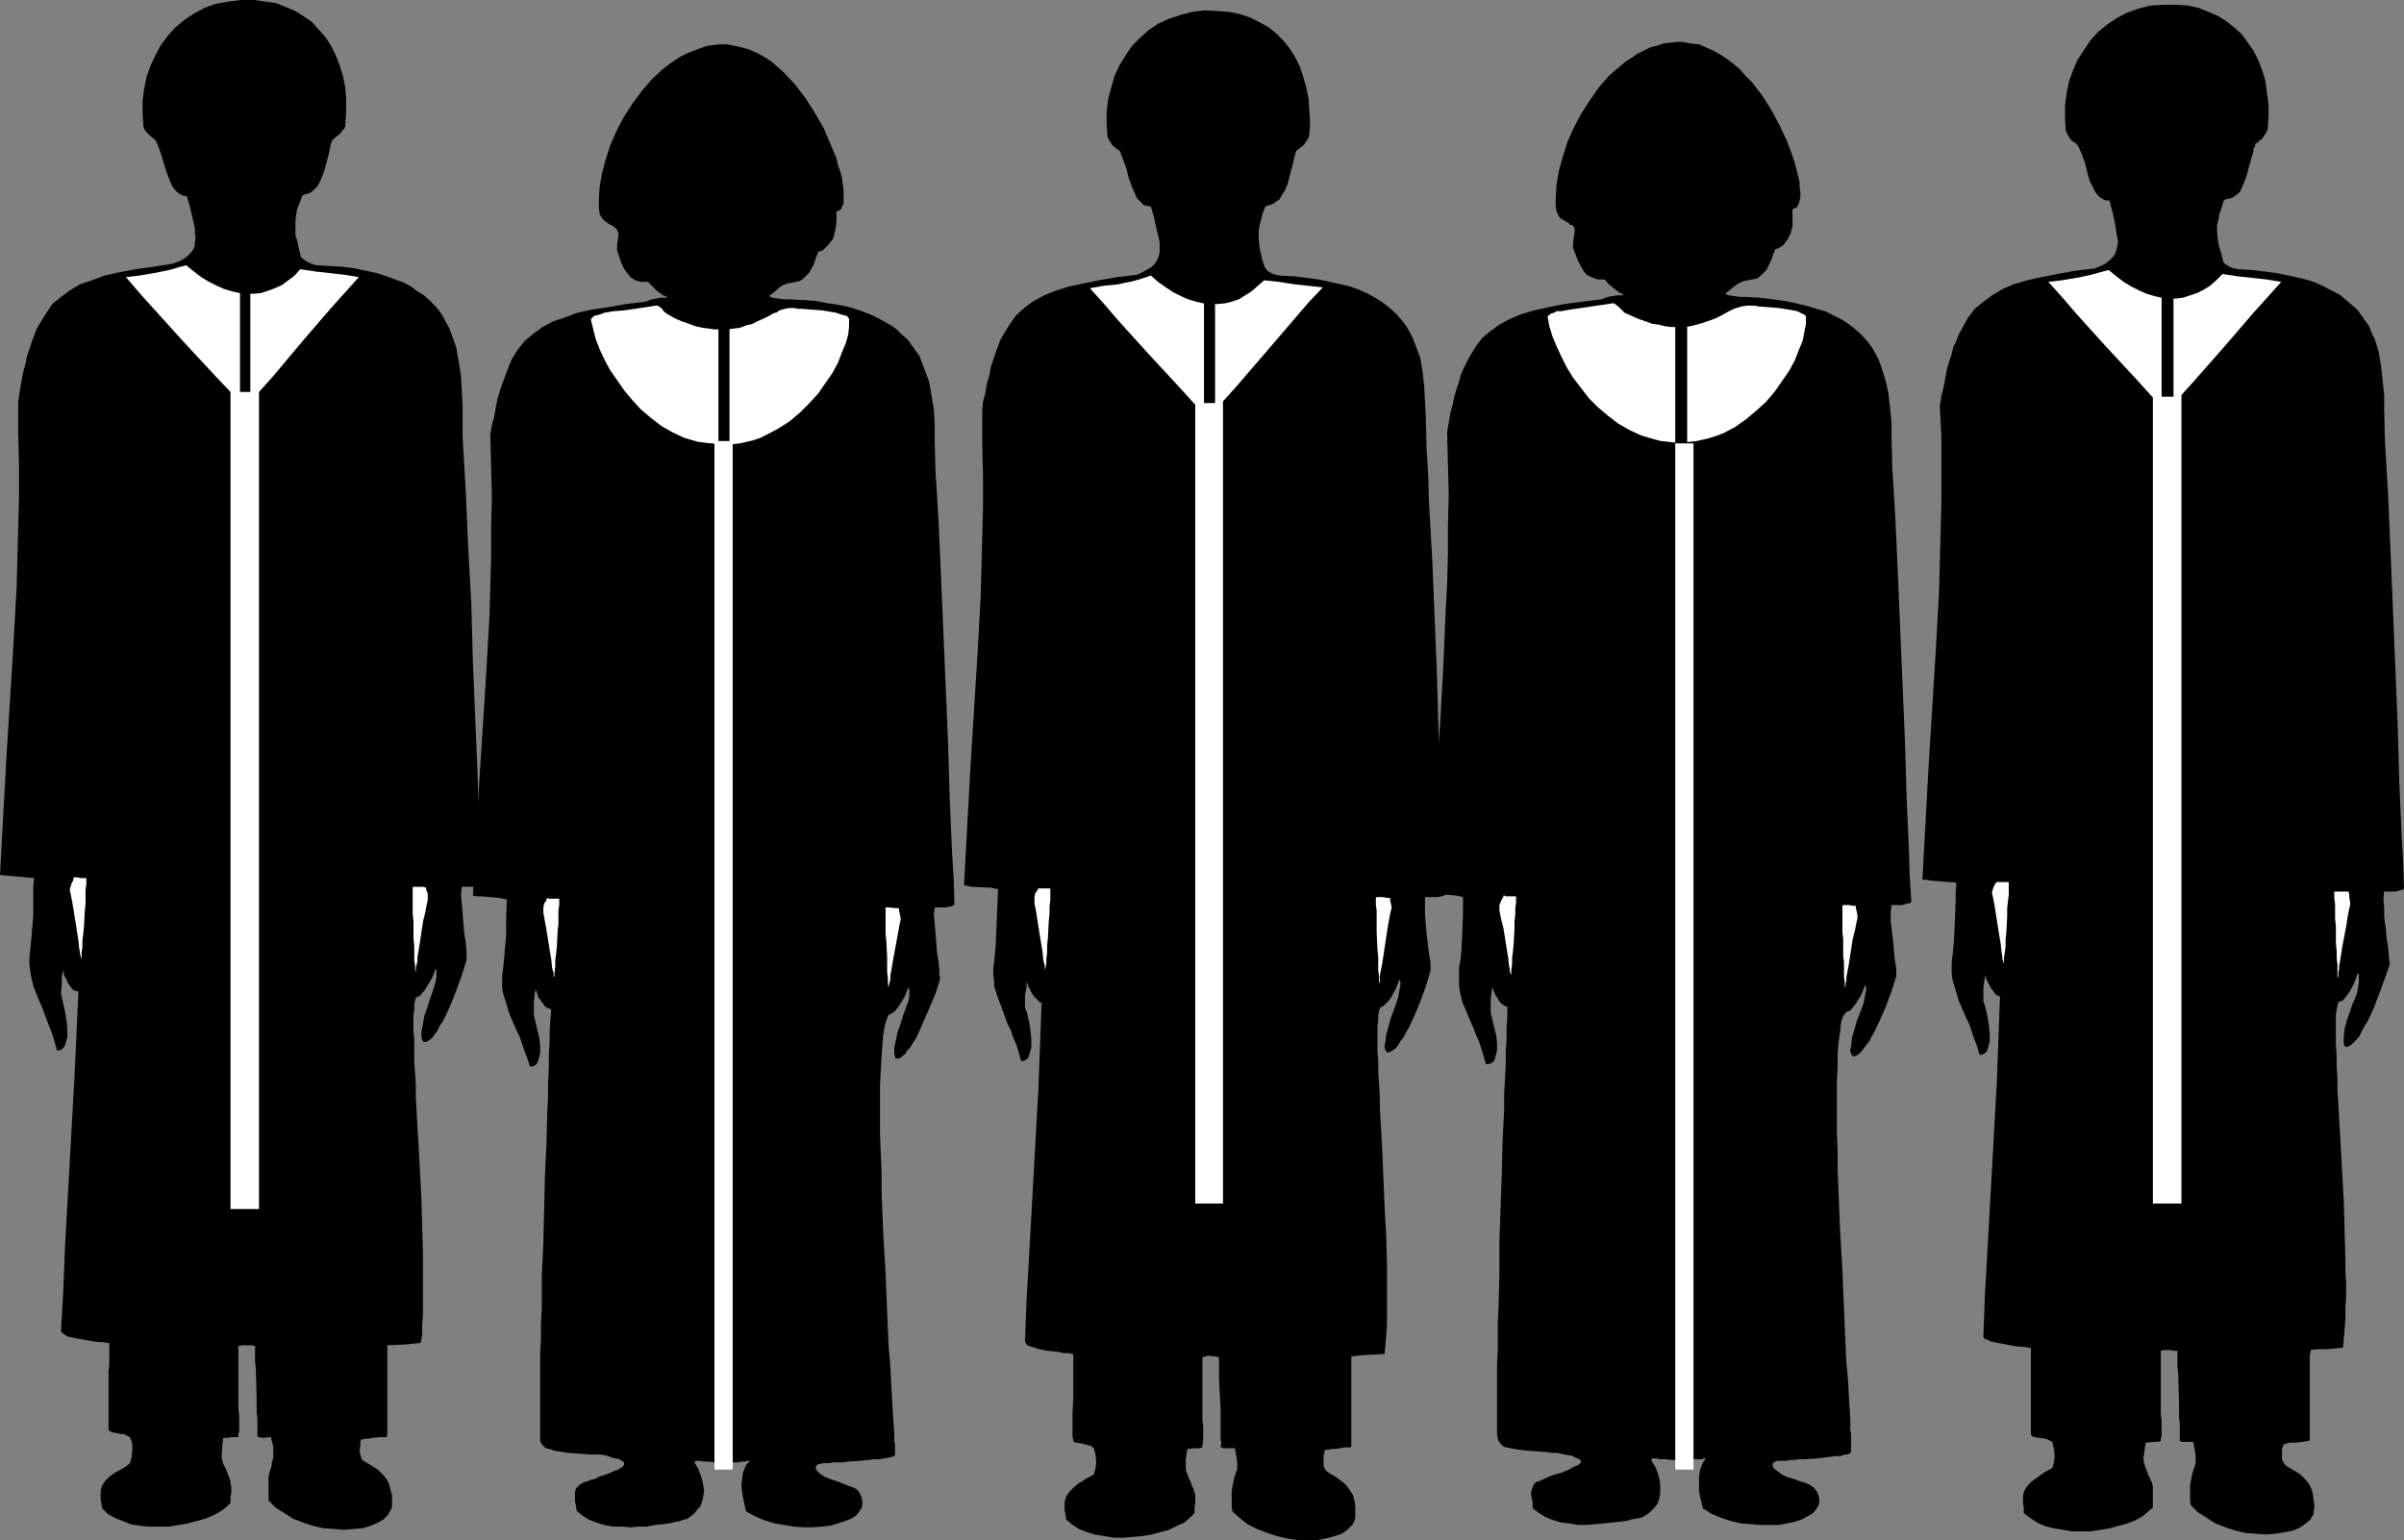
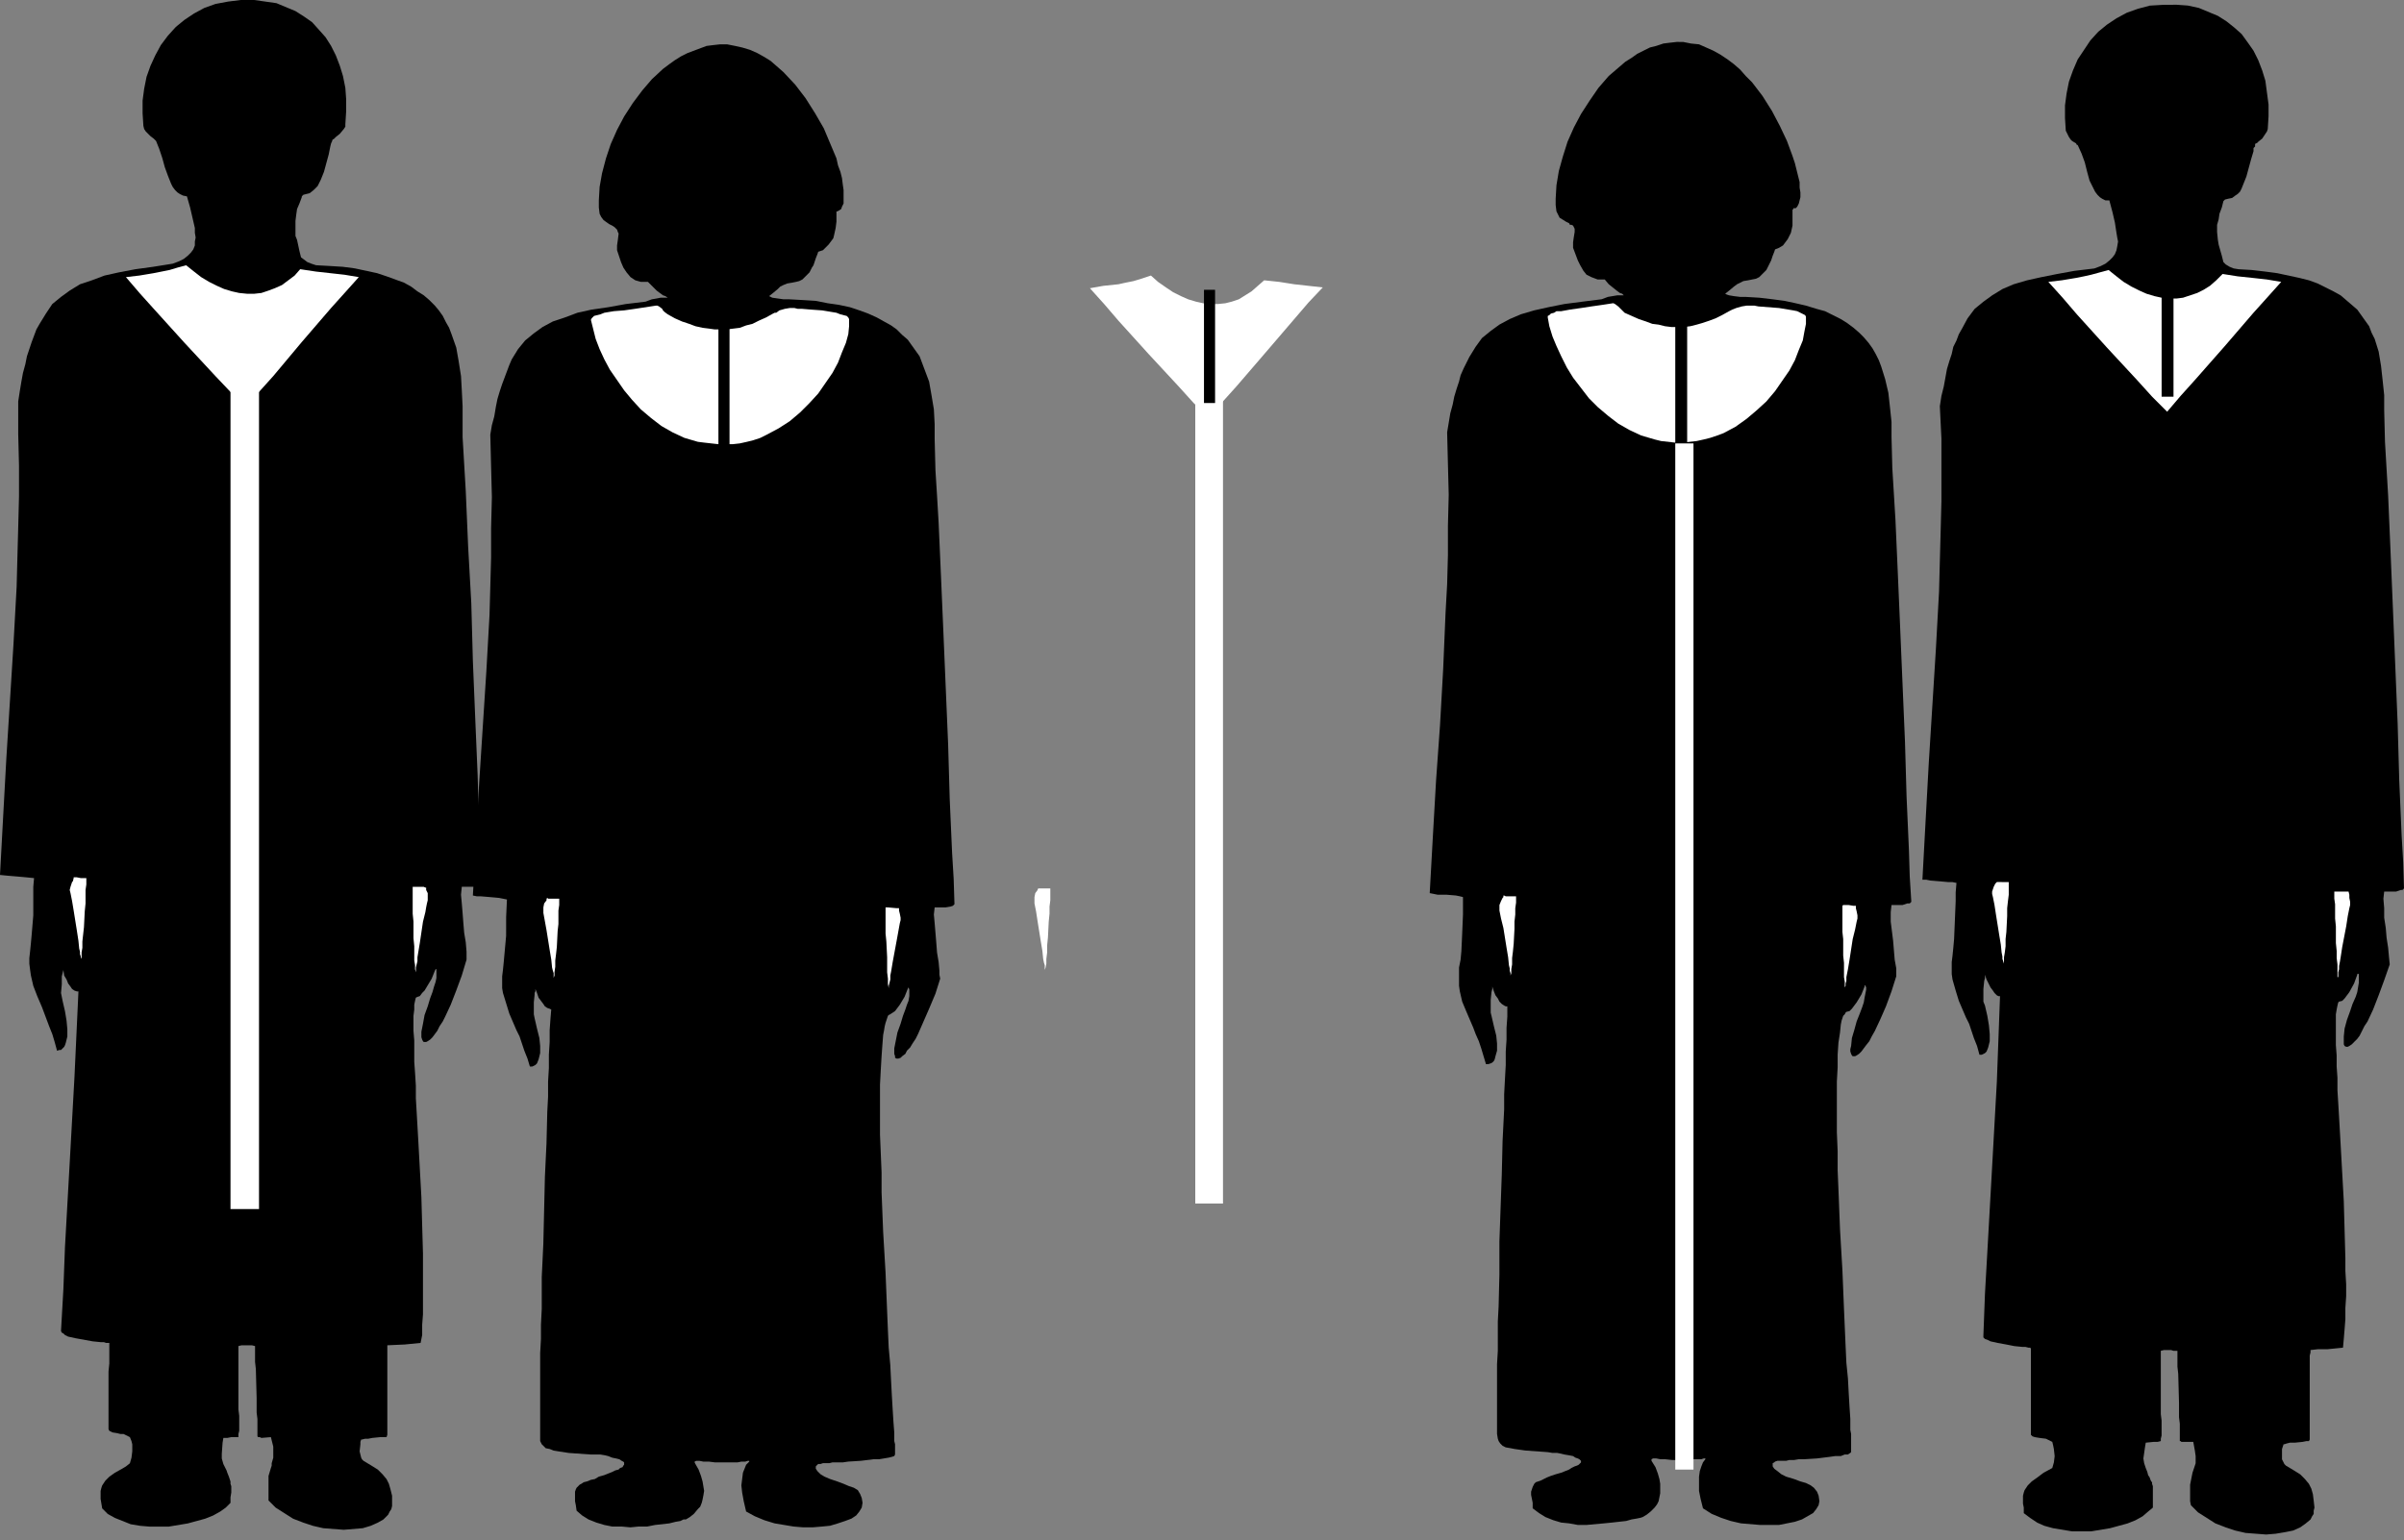
<svg xmlns="http://www.w3.org/2000/svg" xmlns:ns1="http://sodipodi.sourceforge.net/DTD/sodipodi-0.dtd" xmlns:ns2="http://www.inkscape.org/namespaces/inkscape" version="1.0" width="129.766mm" height="83.157mm" id="svg30" ns1:docname="Choir 14.wmf">
  <rect width="100%" height="100%" fill="#808080" stroke="none" />
  <ns1:namedview id="namedview30" pagecolor="#ffffff" bordercolor="#000000" borderopacity="0.25" ns2:showpageshadow="2" ns2:pageopacity="0.0" ns2:pagecheckerboard="0" ns2:deskcolor="#d1d1d1" ns2:document-units="mm" />
  <defs id="defs1">
    <pattern id="WMFhbasepattern" patternUnits="userSpaceOnUse" width="6" height="6" x="0" y="0" />
  </defs>
-   <path style="fill:#000000;fill-opacity:1;fill-rule:evenodd;stroke:none" d="m 248.541,2.262 2.262,0.162 2.262,0.485 1.939,0.646 1.939,0.97 1.778,0.97 1.616,1.293 1.454,1.454 1.293,1.616 1.131,1.777 0.97,1.939 0.646,1.939 0.646,2.262 0.485,2.262 0.162,2.424 0.162,2.585 -0.162,2.424 -0.162,0.646 -0.323,0.485 -0.646,0.97 -0.808,0.646 -0.323,0.323 h -0.162 l -0.162,0.162 -0.162,0.323 -0.162,0.485 -0.162,0.646 -0.323,1.454 -0.485,1.777 -0.485,1.939 -0.646,1.616 -0.485,0.646 -0.323,0.646 -0.323,0.485 -0.485,0.323 -0.646,0.485 -0.808,0.323 -0.646,0.162 -0.162,0.162 -0.162,0.162 -0.485,1.293 -0.323,1.293 -0.323,1.131 -0.162,1.131 v 1.454 l 0.162,1.616 0.162,0.97 0.485,2.101 0.485,1.293 0.485,0.646 0.808,0.485 0.808,0.323 0.97,0.162 2.909,0.162 2.586,0.323 2.424,0.323 2.262,0.485 2.101,0.485 2.101,0.485 1.778,0.646 1.778,0.808 1.454,0.808 1.293,0.808 1.293,0.97 1.131,0.97 0.97,0.97 0.97,1.131 0.808,1.131 0.646,1.131 0.646,1.293 0.485,1.293 0.97,2.585 0.485,2.909 0.323,2.909 0.162,3.07 0.162,3.07 0.162,6.464 0.323,5.332 0.162,5.656 0.646,11.311 0.485,11.635 0.485,11.796 0.323,11.635 0.485,11.635 0.485,11.311 0.162,5.332 0.323,5.494 -0.323,0.162 -0.485,0.162 -0.97,0.162 h -1.131 -1.293 v 1.616 1.777 l 0.162,2.101 0.162,1.939 0.485,4.04 0.323,1.939 v 1.616 l -0.97,3.232 -1.131,3.07 -1.131,2.747 -1.131,2.424 -0.646,1.131 -0.485,0.97 -0.646,0.808 -0.485,0.808 -0.485,0.646 -0.485,0.323 -0.485,0.323 -0.323,0.162 h -0.485 l -0.162,-0.162 -0.162,-0.323 -0.162,-0.323 v -0.646 l 0.162,-0.646 0.162,-1.454 0.485,-1.778 0.485,-1.778 0.646,-1.616 0.485,-1.454 0.323,-0.97 0.162,-0.97 0.162,-0.808 0.162,-0.808 v -0.646 l -0.162,-0.323 -0.162,-0.162 v 0.162 0.162 l -0.646,1.616 -0.97,1.778 -0.485,0.646 -0.646,0.646 -0.485,0.485 -0.485,0.162 -0.162,0.323 -0.162,0.485 -0.162,0.808 v 0.97 l -0.162,1.293 v 1.454 1.777 1.939 l 0.162,1.939 v 2.262 l 0.162,2.424 0.162,2.424 v 2.585 l 0.162,2.747 0.323,5.656 0.485,11.796 0.323,5.817 0.162,5.656 v 2.747 2.585 2.585 2.424 2.262 l -0.162,2.101 -0.162,1.939 -0.162,1.778 -3.394,0.162 -1.778,0.162 -1.616,0.162 v 16.482 0.97 0.808 l -0.162,0.323 h -1.293 l -1.778,0.323 h -0.808 l -0.646,0.162 h -0.485 l -0.323,0.162 v 0.485 l -0.162,0.485 v 1.293 0.808 l 0.162,0.485 0.323,0.485 0.323,0.323 1.616,0.97 1.131,0.808 1.131,0.97 0.646,0.97 0.646,0.97 0.323,1.131 0.162,1.293 v 1.454 0.646 l -0.162,0.646 -0.162,0.485 -0.323,0.485 -0.485,0.485 -0.485,0.485 -1.131,0.808 -1.454,0.485 -1.778,0.485 -1.778,0.323 h -1.939 -2.101 l -2.101,-0.323 -2.101,-0.485 -1.939,-0.646 -2.101,-0.808 -1.939,-0.97 -1.616,-1.293 -1.454,-1.293 -0.162,-0.97 v -3.232 l 0.162,-0.97 0.323,-1.616 0.162,-0.485 0.162,-0.485 0.323,-0.97 v -0.646 -0.646 l -0.162,-1.131 -0.323,-1.778 h -1.939 -0.485 l -0.162,-0.162 h -0.323 v -0.162 -0.162 l 0.162,-0.485 -0.162,-0.808 v -2.101 -1.293 -2.909 l -0.323,-5.979 v -1.293 -1.293 -1.939 l -0.808,-0.162 h -0.485 l -0.808,-0.162 -0.646,0.162 -0.646,0.162 v 4.686 5.494 2.747 l 0.162,1.131 v 3.07 l -0.162,0.808 v 0.485 l -0.646,0.162 h -0.808 l -1.616,0.162 -0.162,0.97 -0.162,1.131 v 0.97 1.131 l 0.323,0.97 0.323,0.808 0.323,0.646 0.162,0.485 0.162,0.485 0.162,0.323 0.162,0.162 v 0.323 l 0.162,0.485 0.162,0.323 v 1.777 l -0.162,0.97 v 1.131 l -0.97,0.97 -1.131,0.97 -1.454,0.646 -1.616,0.808 -1.778,0.485 -1.778,0.485 -1.939,0.323 -1.939,0.162 -1.939,0.162 h -1.939 l -1.939,-0.323 -1.939,-0.323 -1.616,-0.485 -1.616,-0.646 -1.454,-0.97 -1.131,-0.97 -0.162,-1.131 -0.162,-0.808 v -0.808 -0.808 l 0.162,-0.646 0.162,-0.485 0.646,-0.97 0.808,-0.808 1.131,-0.97 0.646,-0.323 0.646,-0.485 0.97,-0.485 0.808,-0.485 0.323,-1.131 0.162,-1.293 -0.162,-1.616 -0.162,-0.646 -0.162,-0.646 -0.646,-0.485 -0.646,-0.162 -1.293,-0.323 -0.97,-0.162 h -0.323 l -0.323,-0.323 v -0.323 l -0.162,-0.485 v -4.848 l 0.162,-3.232 v -8.887 h -0.323 l -0.323,-0.162 h -0.485 -0.646 l -1.616,-0.323 -1.778,-0.162 -1.778,-0.323 -1.454,-0.485 -0.646,-0.162 -0.485,-0.323 -0.162,-0.323 -0.162,-0.323 0.323,-8.403 0.485,-8.564 0.97,-17.29 0.97,-17.452 0.646,-17.452 h -0.323 l -0.323,-0.323 -0.323,-0.323 -0.485,-0.485 -0.485,-0.646 -0.323,-0.646 -0.485,-0.97 -0.323,-0.97 v 0.485 0.808 l -0.323,1.454 v 1.939 0.808 l 0.323,0.646 0.485,2.101 0.323,1.939 0.162,1.778 v 1.616 l -0.323,1.131 -0.162,0.485 -0.162,0.485 -0.323,0.323 -0.323,0.162 -0.323,0.162 h -0.485 l -0.485,-1.778 -0.485,-1.616 -0.646,-1.454 -0.485,-1.454 -0.646,-1.293 -0.485,-1.293 -0.808,-2.262 -0.808,-2.101 -0.646,-2.101 v -1.131 l -0.162,-1.131 v -1.293 l 0.162,-1.293 0.162,-1.616 0.162,-1.778 0.162,-3.878 0.162,-3.878 0.162,-3.717 -0.808,-0.162 -0.808,-0.162 -3.717,-0.162 -0.808,-0.162 -0.808,-0.162 0.646,-11.958 0.646,-11.796 1.454,-23.269 0.646,-11.796 0.162,-5.979 0.162,-6.14 0.162,-6.14 v -6.302 l -0.162,-6.625 v -6.625 l 0.162,-2.101 0.485,-1.777 0.323,-1.939 0.485,-1.616 0.323,-1.777 0.485,-1.454 0.485,-1.454 0.485,-1.293 0.485,-1.293 0.646,-1.131 1.293,-2.101 1.293,-1.777 1.778,-1.616 1.778,-1.293 2.101,-1.131 2.424,-0.97 2.586,-0.808 2.909,-0.646 3.232,-0.646 3.717,-0.646 4.04,-0.485 1.131,-0.485 1.131,-0.646 0.808,-0.485 0.646,-0.646 0.485,-0.808 0.323,-0.808 0.162,-0.808 V 50.578 49.608 l -0.162,-0.97 -0.485,-1.939 -0.485,-2.262 -0.646,-2.262 -0.808,-0.162 -0.646,-0.162 -0.485,-0.485 -0.485,-0.485 -0.485,-0.485 -0.323,-0.808 -0.646,-1.454 -0.646,-1.777 -0.485,-1.939 -0.646,-1.777 -0.646,-1.777 -0.162,-0.162 -0.323,-0.162 -0.808,-0.646 -0.323,-0.323 -0.323,-0.485 -0.323,-0.485 -0.323,-0.808 -0.162,-2.585 v -2.424 l 0.323,-2.585 0.646,-2.424 0.646,-2.262 0.97,-2.101 1.293,-2.101 1.293,-1.939 1.616,-1.616 1.778,-1.616 1.939,-1.293 2.101,-0.97 2.424,-0.808 2.424,-0.646 2.586,-0.323 z" id="path1" />
  <path style="fill:#ffffff;fill-opacity:1;fill-rule:evenodd;stroke:none" d="m 214.281,181.305 v 1.454 0.97 l -0.162,1.293 v 1.454 l -0.162,1.616 -0.162,3.232 -0.162,1.616 v 1.454 l -0.162,1.293 v 0.97 l -0.162,0.808 -0.162,0.485 v 0 0 -0.323 -0.162 -0.485 l -0.162,-0.485 -0.162,-0.808 -0.162,-1.616 -0.323,-1.939 -0.646,-4.04 -0.323,-2.101 -0.323,-1.616 v -0.646 -0.646 l 0.162,-0.808 0.485,-0.646 v -0.162 l 0.162,-0.162 h 0.323 0.97 z" id="path2" />
-   <path style="fill:#ffffff;fill-opacity:1;fill-rule:evenodd;stroke:none" d="m 280.699,183.244 v 1.454 l 0.162,1.131 v 1.293 1.616 1.616 l 0.162,3.393 0.162,1.616 v 1.454 1.293 l 0.162,1.131 v 0.808 0.485 h 0.162 v -0.323 -0.162 -0.485 -0.485 l 0.162,-0.808 0.162,-0.808 0.162,-0.808 0.323,-2.101 0.646,-4.363 0.323,-1.939 0.162,-0.808 0.162,-0.97 0.162,-0.646 0.162,-0.485 -0.162,-0.97 -0.162,-0.646 v -0.323 -0.162 h -0.323 -0.323 l -0.808,-0.162 h -1.293 z" id="path3" />
  <path style="fill:#ffffff;fill-opacity:1;fill-rule:evenodd;stroke:none" d="m 243.854,80.957 h 5.656 V 245.618 h -5.656 z" id="path4" />
  <path style="fill:#ffffff;fill-opacity:1;fill-rule:evenodd;stroke:none" d="m 234.805,56.234 1.454,1.293 1.616,1.131 1.454,0.97 1.616,0.808 1.454,0.646 1.616,0.485 1.454,0.323 1.454,0.162 h 1.454 l 1.616,-0.162 1.293,-0.323 1.454,-0.485 1.293,-0.808 1.293,-0.808 1.293,-1.131 1.293,-1.131 3.07,0.323 3.07,0.485 5.818,0.646 -2.909,3.07 -2.909,3.393 -5.818,6.787 -5.979,6.948 -2.909,3.232 -2.747,3.232 -3.07,-3.07 -3.07,-3.393 -6.141,-6.625 -6.141,-6.787 -2.909,-3.393 -2.909,-3.232 2.747,-0.485 3.07,-0.323 1.454,-0.323 1.616,-0.323 1.616,-0.485 z" id="path5" />
  <path style="fill:#000000;fill-opacity:1;fill-rule:evenodd;stroke:none" d="m 245.632,59.142 h 2.262 v 23.107 h -2.262 z" id="path6" />
  <path style="fill:#000000;fill-opacity:1;fill-rule:evenodd;stroke:none" d="m 51.874,0 2.262,0.323 2.262,0.323 1.939,0.808 1.939,0.808 1.778,1.131 1.616,1.131 1.454,1.616 1.293,1.454 1.131,1.777 0.97,1.939 0.808,2.101 0.646,2.101 0.485,2.424 0.162,2.262 v 2.585 l -0.162,2.585 v 0.485 l -0.323,0.485 -0.808,0.97 -0.808,0.646 -0.323,0.323 -0.162,0.162 h -0.162 l -0.162,0.485 -0.162,0.323 -0.162,0.646 -0.323,1.616 -0.485,1.777 -0.485,1.777 -0.646,1.616 -0.323,0.646 -0.323,0.646 -0.485,0.485 -0.323,0.323 -0.808,0.646 -0.646,0.162 -0.646,0.162 -0.323,0.323 v 0.162 l -0.485,1.293 -0.485,1.131 -0.162,1.131 -0.162,1.293 v 1.293 1.777 l 0.323,0.808 0.485,2.262 0.323,1.293 0.646,0.485 0.646,0.485 0.808,0.323 0.97,0.323 2.909,0.162 2.586,0.162 2.424,0.323 2.262,0.485 2.262,0.485 1.939,0.646 1.778,0.646 1.778,0.646 1.454,0.808 1.293,0.97 1.293,0.808 1.131,0.97 1.131,1.131 0.808,0.97 0.808,1.131 0.646,1.293 0.646,1.131 0.485,1.293 0.97,2.747 0.485,2.747 0.485,3.07 0.162,2.909 0.162,3.232 v 6.302 l 0.323,5.494 0.323,5.494 0.485,11.311 0.646,11.635 0.323,11.796 0.485,11.796 0.485,11.473 0.323,11.311 0.323,5.494 0.162,5.332 -0.323,0.323 -0.323,0.162 -0.97,0.162 h -2.424 l -0.162,1.616 0.162,1.778 0.162,1.939 0.162,2.101 0.162,1.939 0.323,1.939 0.162,1.939 v 1.616 l -0.97,3.232 -1.131,3.07 -1.131,2.909 -1.131,2.424 -0.485,0.97 -0.646,0.97 -0.485,0.97 -0.485,0.646 -0.485,0.646 -0.485,0.485 -0.485,0.323 -0.323,0.162 h -0.485 l -0.162,-0.162 -0.162,-0.323 -0.162,-0.485 v -1.131 l 0.323,-1.616 0.323,-1.778 0.646,-1.778 0.485,-1.616 0.485,-1.293 0.323,-1.131 0.323,-0.97 0.162,-0.808 v -0.808 -0.646 -0.323 H 88.88 v 0 l -0.162,0.323 -0.646,1.616 -0.97,1.616 -0.485,0.808 -0.485,0.485 -0.485,0.646 -0.485,0.162 -0.323,0.162 -0.162,0.646 -0.162,0.808 v 0.97 l -0.162,1.293 v 3.07 l 0.162,1.939 v 2.101 2.262 l 0.162,2.262 0.162,2.585 v 2.585 l 0.162,2.747 0.323,5.656 0.646,11.796 0.162,5.817 0.162,5.656 v 2.747 7.433 2.262 l -0.162,2.101 v 2.101 l -0.323,1.616 -1.616,0.162 -1.616,0.162 -3.555,0.162 v 15.351 1.131 0.97 0.808 l -0.162,0.485 h -1.293 l -1.616,0.162 -0.808,0.162 h -0.646 l -0.646,0.162 h -0.162 l -0.162,0.485 v 0.485 l -0.162,1.454 0.162,0.646 0.162,0.646 0.162,0.323 0.323,0.323 1.616,0.97 1.293,0.808 0.97,0.97 0.808,0.97 0.485,0.97 0.323,1.131 0.323,1.293 v 1.454 0.646 l -0.162,0.646 -0.323,0.485 -0.323,0.646 -0.97,0.97 -1.131,0.646 -1.454,0.646 -1.616,0.485 -1.939,0.162 -1.939,0.162 -2.101,-0.162 -2.101,-0.162 -2.101,-0.485 -1.939,-0.646 -2.101,-0.808 -1.778,-1.131 -1.778,-1.131 -1.454,-1.454 v -0.97 -3.07 -0.97 l 0.485,-1.616 0.162,-0.485 v -0.485 l 0.323,-1.131 v -0.646 -0.646 -0.97 l -0.485,-1.939 -1.939,0.162 -0.323,-0.162 h -0.323 l -0.162,-0.162 v -0.162 -0.162 -1.293 -0.808 -1.131 l -0.162,-1.293 v -2.909 l -0.162,-5.979 -0.162,-1.454 v -3.232 l -0.646,-0.162 h -0.485 -1.616 l -0.646,0.162 v 4.686 5.656 2.585 l 0.162,1.293 v 3.07 l -0.162,0.646 v 0.646 h -0.646 -0.808 l -0.808,0.162 h -0.808 l -0.162,0.97 -0.162,2.262 v 0.97 l 0.323,1.131 0.323,0.646 0.323,0.646 0.162,0.485 0.323,0.808 0.162,0.485 0.162,0.485 v 0.485 l 0.162,0.485 v 1.293 l -0.162,0.97 v 1.131 l -0.97,0.97 -1.131,0.808 -1.454,0.808 -1.616,0.646 -1.778,0.485 -1.778,0.485 -1.939,0.323 -1.939,0.323 h -1.939 -1.939 l -1.939,-0.162 -1.939,-0.323 -1.616,-0.646 -1.616,-0.646 -1.454,-0.808 -1.131,-1.131 -0.162,-0.97 -0.162,-0.97 v -0.808 -0.808 l 0.162,-0.646 0.162,-0.485 0.646,-0.97 0.808,-0.808 1.131,-0.808 1.454,-0.808 0.808,-0.485 0.808,-0.646 0.323,-1.131 0.162,-1.293 v -1.454 l -0.162,-0.646 -0.323,-0.808 -0.646,-0.323 -0.646,-0.323 h -0.646 l -0.646,-0.162 -0.97,-0.162 -0.323,-0.162 -0.323,-0.162 -0.162,-0.323 v -1.454 -1.131 -1.293 -1.616 -6.302 l 0.162,-1.616 v -4.201 h -0.323 -0.323 l -0.485,-0.162 h -0.646 l -1.616,-0.162 -1.778,-0.323 -1.778,-0.323 -1.454,-0.323 -0.646,-0.323 -0.323,-0.323 -0.323,-0.162 -0.162,-0.323 0.485,-8.564 0.323,-8.564 0.97,-17.29 0.97,-17.452 0.808,-17.452 h -0.323 l -0.485,-0.162 -0.485,-0.323 -0.323,-0.485 -0.485,-0.646 -0.323,-0.808 -0.485,-0.808 -0.162,-1.131 -0.162,0.646 -0.162,0.646 v 1.616 l -0.162,1.778 0.162,0.808 0.162,0.808 0.485,2.101 0.323,1.939 0.162,1.777 v 1.454 l -0.323,1.293 -0.162,0.485 -0.162,0.323 -0.323,0.323 -0.323,0.323 h -0.323 l -0.485,0.162 -0.485,-1.778 -0.485,-1.616 -0.646,-1.616 -0.485,-1.293 -0.485,-1.293 -0.485,-1.293 -0.97,-2.262 -0.808,-2.101 -0.485,-2.101 -0.162,-1.131 -0.162,-1.293 v -1.131 l 0.162,-1.454 0.162,-1.616 0.162,-1.778 0.323,-3.878 v -3.878 -1.939 L 6.949,179.204 5.333,179.042 3.555,178.881 1.616,178.719 0,178.558 0.646,166.6 1.293,154.804 2.747,131.535 3.394,119.739 3.555,113.598 3.717,107.619 3.878,101.317 V 95.015 L 3.717,88.552 V 81.926 l 0.323,-2.101 0.323,-1.939 0.323,-1.777 0.485,-1.777 0.323,-1.616 0.485,-1.454 0.485,-1.454 0.485,-1.293 0.485,-1.293 0.646,-1.131 1.293,-2.101 1.293,-1.939 1.778,-1.454 1.778,-1.293 2.101,-1.293 2.424,-0.808 2.586,-0.97 2.909,-0.646 3.394,-0.646 3.555,-0.485 4.04,-0.646 1.293,-0.485 0.97,-0.485 0.808,-0.646 0.646,-0.646 0.485,-0.646 0.323,-0.808 v -0.808 l 0.162,-0.808 -0.162,-0.97 v -0.97 l -0.485,-2.101 -0.485,-2.101 -0.646,-2.262 -0.808,-0.162 -0.646,-0.323 -0.485,-0.323 -0.485,-0.485 -0.485,-0.646 -0.323,-0.646 -0.646,-1.616 -0.646,-1.777 -0.485,-1.777 -0.646,-1.939 -0.646,-1.616 -0.323,-0.323 -0.162,-0.162 -0.646,-0.485 -0.97,-0.97 -0.323,-0.485 -0.162,-0.646 -0.162,-2.585 v -2.585 l 0.323,-2.424 0.485,-2.424 0.808,-2.262 0.97,-2.101 1.131,-2.101 1.454,-1.939 L 35.875,5.494 37.653,4.04 39.592,2.747 41.693,1.616 43.955,0.808 46.541,0.323 49.126,0 Z" id="path7" />
  <path style="fill:#ffffff;fill-opacity:1;fill-rule:evenodd;stroke:none" d="m 17.614,179.204 v 1.293 l -0.162,1.131 v 1.293 1.454 l -0.162,1.616 -0.162,3.232 -0.162,1.454 -0.162,1.454 v 1.293 l -0.162,0.97 v 0.97 l -0.162,0.323 v 0.162 -0.162 -0.162 -0.323 l -0.162,-0.485 v -0.485 l -0.162,-0.646 -0.162,-1.616 -0.323,-2.101 -0.646,-4.04 -0.323,-1.939 -0.323,-1.616 -0.162,-0.646 0.162,-0.646 0.323,-0.97 0.162,-0.162 0.162,-0.646 v -0.162 h 0.646 l 0.808,0.162 z" id="path8" />
  <path style="fill:#ffffff;fill-opacity:1;fill-rule:evenodd;stroke:none" d="m 84.194,180.982 v 2.585 1.454 1.454 l 0.162,1.616 v 3.393 l 0.162,1.616 v 1.454 1.454 l 0.162,0.97 v 0.808 l 0.162,0.646 v 0 0 -0.323 -0.323 -0.323 l 0.162,-0.646 0.162,-0.646 v -0.808 l 0.162,-0.97 0.323,-1.939 0.646,-4.363 0.485,-1.939 0.162,-0.97 0.162,-0.808 0.162,-0.646 v -0.646 -0.808 l -0.323,-0.646 v -0.323 -0.162 h -0.162 l -0.323,-0.162 h -0.97 -1.131 z" id="path9" />
  <path style="fill:#ffffff;fill-opacity:1;fill-rule:evenodd;stroke:none" d="M 47.026,78.856 H 52.843 V 246.749 h -5.818 z" id="path10" />
  <path style="fill:#ffffff;fill-opacity:1;fill-rule:evenodd;stroke:none" d="m 37.976,54.133 1.616,1.293 1.454,1.131 1.616,0.97 1.616,0.808 1.454,0.646 1.616,0.485 1.454,0.323 1.616,0.162 h 1.454 l 1.454,-0.162 1.454,-0.485 1.293,-0.485 1.454,-0.646 1.293,-0.97 1.293,-0.97 1.131,-1.293 3.232,0.485 2.909,0.323 2.909,0.323 2.909,0.485 -2.747,3.07 -2.909,3.232 -5.979,6.948 -5.818,6.948 -2.909,3.232 -2.909,3.07 -2.909,-3.07 -3.07,-3.232 -6.302,-6.787 -6.141,-6.787 -2.909,-3.232 -2.909,-3.393 2.747,-0.323 2.909,-0.485 1.616,-0.323 1.616,-0.323 1.616,-0.485 z" id="path11" />
-   <path style="fill:#000000;fill-opacity:1;fill-rule:evenodd;stroke:none" d="m 48.965,57.042 h 2.101 v 22.946 h -2.101 z" id="path12" />
  <path style="fill:#000000;fill-opacity:1;fill-rule:evenodd;stroke:none" d="m 444.076,0.97 2.262,0.162 2.262,0.485 1.939,0.808 1.939,0.808 1.778,1.131 1.616,1.293 1.454,1.293 1.293,1.777 1.131,1.616 0.97,1.939 0.808,2.101 0.646,2.101 0.323,2.424 0.323,2.424 v 2.424 l -0.162,2.585 -0.162,0.485 -0.323,0.485 -0.646,0.97 -0.808,0.646 -0.323,0.323 h -0.162 l -0.162,0.162 v 0.485 l -0.323,0.323 v 0.646 l -0.485,1.616 -0.97,3.555 -0.646,1.616 -0.323,0.808 -0.323,0.646 -0.485,0.485 -0.485,0.323 -0.646,0.485 -0.808,0.162 -0.646,0.162 -0.162,0.162 -0.162,0.162 -0.323,1.293 -0.485,1.293 -0.162,1.131 -0.323,1.131 v 1.454 l 0.162,1.616 0.162,0.97 0.323,1.131 0.323,1.131 0.323,1.293 0.485,0.485 0.808,0.485 0.808,0.323 0.97,0.162 2.747,0.162 2.747,0.323 2.424,0.323 2.262,0.485 2.262,0.485 1.939,0.485 1.778,0.646 1.616,0.808 1.616,0.808 1.454,0.808 1.131,0.97 1.131,0.97 1.131,0.97 0.808,1.131 0.808,1.131 0.808,1.131 0.485,1.293 0.646,1.293 0.808,2.585 0.485,2.909 0.323,2.909 0.323,3.07 v 3.07 l 0.162,6.464 0.323,5.494 0.323,5.494 0.485,11.311 0.485,11.635 0.485,11.796 0.485,11.796 0.323,11.473 0.485,11.311 0.323,5.494 0.162,5.332 -0.323,0.323 h -0.323 l -0.97,0.323 h -2.424 l -0.162,1.454 0.162,1.939 v 1.939 l 0.323,2.101 0.162,1.939 0.323,2.101 0.162,1.778 0.162,1.616 -1.131,3.232 -1.131,3.07 -1.131,2.909 -1.131,2.424 -0.646,0.97 -0.485,0.97 -0.485,0.97 -0.485,0.646 -0.646,0.646 -0.485,0.485 -0.485,0.323 -0.323,0.162 h -0.323 l -0.323,-0.162 -0.162,-0.323 v -0.485 -0.485 -0.646 l 0.162,-1.616 0.485,-1.778 0.646,-1.777 0.485,-1.454 0.646,-1.454 0.323,-0.97 0.162,-0.97 0.162,-0.97 v -0.808 -0.646 -0.323 h -0.162 -0.162 v 0.162 l -0.646,1.777 -0.97,1.778 -0.485,0.646 -0.485,0.646 -0.485,0.485 -0.646,0.162 -0.162,0.162 -0.162,0.646 -0.162,0.808 -0.162,0.97 v 1.293 3.07 1.939 l 0.162,2.101 v 2.262 l 0.162,2.262 v 2.585 l 0.162,2.585 0.162,2.747 0.323,5.656 0.646,11.635 0.162,5.817 0.162,5.817 v 2.585 l 0.162,2.747 v 2.424 l -0.162,2.424 v 2.262 l -0.162,2.101 -0.162,1.939 -0.162,1.777 -1.616,0.162 -1.616,0.162 h -1.939 l -1.454,0.162 v 0.485 l -0.162,0.646 v 15.351 0.97 0.808 l -0.162,0.323 h -0.485 l -0.808,0.162 -1.616,0.162 h -0.97 l -0.646,0.162 -0.485,0.162 h -0.162 l -0.162,0.485 -0.162,0.485 v 1.454 0.646 l 0.323,0.646 0.162,0.323 0.323,0.323 1.616,0.97 1.293,0.808 0.97,0.97 0.808,0.97 0.485,0.97 0.323,1.131 0.162,1.293 0.162,1.454 -0.162,0.646 v 0.646 l -0.323,0.485 -0.323,0.646 -0.97,0.808 -1.131,0.808 -1.454,0.646 -1.616,0.323 -1.939,0.323 -1.939,0.162 -2.101,-0.162 -2.101,-0.162 -2.101,-0.485 -1.939,-0.646 -2.101,-0.808 -1.778,-1.131 -1.778,-1.131 -1.454,-1.454 -0.162,-0.808 v -3.393 l 0.162,-0.808 0.323,-1.616 0.323,-0.97 0.323,-0.97 v -0.808 -0.646 l -0.162,-1.131 -0.323,-1.778 h -1.939 -0.485 l -0.162,-0.162 h -0.162 v -0.162 -0.162 -0.485 -0.808 -1.939 l -0.162,-1.293 v -2.909 l -0.162,-5.979 -0.162,-1.454 v -1.293 -1.939 h -0.808 l -0.485,-0.162 h -1.454 l -0.646,0.162 v 4.686 5.656 2.585 l 0.162,1.293 v 3.07 l -0.162,0.646 v 0.485 l -0.646,0.162 h -0.808 l -1.616,0.162 -0.162,0.97 -0.162,1.131 -0.162,1.131 0.162,0.97 0.323,0.97 0.323,0.808 0.162,0.646 0.323,0.485 0.162,0.485 0.162,0.323 0.162,0.162 v 0.323 l 0.162,0.485 v 0.485 1.778 0.97 1.131 l -0.97,0.808 -1.131,0.97 -1.454,0.808 -1.616,0.646 -1.778,0.485 -1.778,0.485 -1.939,0.323 -1.939,0.323 h -1.939 -1.939 l -1.939,-0.323 -1.939,-0.323 -1.778,-0.485 -1.454,-0.646 -1.454,-0.97 -1.293,-0.97 v -1.131 l -0.162,-0.808 v -0.808 -0.808 l 0.162,-0.646 0.162,-0.485 0.646,-0.97 0.808,-0.808 1.131,-0.808 0.646,-0.485 0.646,-0.485 1.778,-0.97 0.323,-1.131 0.162,-1.293 -0.162,-1.454 -0.162,-0.808 -0.162,-0.646 -0.646,-0.323 -0.646,-0.323 -1.293,-0.162 -0.97,-0.162 -0.485,-0.162 -0.323,-0.323 v -0.162 -0.646 -4.848 -3.07 -8.887 l -0.162,-0.162 h -0.323 l -0.646,-0.162 h -0.646 l -1.616,-0.162 -1.616,-0.323 -1.778,-0.323 -1.454,-0.323 -0.646,-0.323 -0.485,-0.162 -0.323,-0.323 v -0.323 l 0.323,-8.564 0.485,-8.564 0.97,-17.29 0.97,-17.452 0.646,-17.452 h -0.323 l -0.323,-0.162 -0.485,-0.485 -0.323,-0.485 -0.485,-0.646 -0.323,-0.646 -0.485,-0.97 -0.323,-0.97 v 0.646 l -0.162,0.646 -0.162,1.616 v 1.778 0.808 l 0.323,0.808 0.485,2.101 0.323,1.939 0.162,1.778 v 1.454 l -0.323,1.293 -0.323,0.808 -0.323,0.323 -0.323,0.162 -0.323,0.162 h -0.485 l -0.485,-1.777 -0.646,-1.616 -0.485,-1.454 -0.485,-1.454 -0.646,-1.293 -0.485,-1.131 -0.97,-2.262 -0.646,-2.101 -0.646,-2.262 -0.162,-1.131 v -1.131 -1.293 l 0.162,-1.293 0.162,-1.616 0.162,-1.777 0.162,-3.878 0.162,-3.878 v -1.777 l 0.162,-1.939 -0.808,-0.162 h -0.808 l -1.778,-0.162 -1.939,-0.162 -0.808,-0.162 h -0.808 l 0.646,-11.958 0.646,-11.796 1.454,-23.269 0.646,-11.796 0.162,-6.14 0.162,-5.979 0.162,-6.302 v -6.302 -6.464 l -0.323,-6.625 0.323,-2.101 0.485,-1.939 0.323,-1.777 0.323,-1.777 0.485,-1.616 0.485,-1.454 0.323,-1.454 0.646,-1.293 0.485,-1.293 0.646,-1.131 1.131,-2.101 1.454,-1.939 1.778,-1.454 1.778,-1.293 2.101,-1.293 2.262,-0.97 2.747,-0.808 2.909,-0.646 3.232,-0.646 3.555,-0.646 4.04,-0.485 1.293,-0.485 0.97,-0.485 0.808,-0.646 0.646,-0.646 0.485,-0.646 0.323,-0.808 0.162,-0.808 0.162,-0.97 -0.162,-0.808 -0.162,-0.97 -0.323,-2.101 -0.485,-2.101 -0.646,-2.424 h -0.808 l -0.646,-0.323 -0.485,-0.323 -0.485,-0.485 -0.485,-0.646 -0.323,-0.646 -0.808,-1.616 -0.485,-1.777 -0.485,-1.939 -0.646,-1.777 -0.808,-1.777 h -0.162 l -0.162,-0.323 -0.808,-0.485 -0.323,-0.323 -0.323,-0.485 -0.323,-0.646 -0.323,-0.646 -0.162,-2.585 v -2.585 l 0.323,-2.424 0.485,-2.424 0.808,-2.262 0.97,-2.262 1.293,-1.939 1.293,-1.939 1.616,-1.777 1.778,-1.454 1.939,-1.293 2.101,-1.131 2.262,-0.808 2.424,-0.646 2.747,-0.162 z" id="path13" />
  <path style="fill:#ffffff;fill-opacity:1;fill-rule:evenodd;stroke:none" d="m 409.817,180.012 v 0.646 0.808 1.131 l -0.162,1.293 -0.162,1.454 v 1.616 l -0.162,3.232 -0.162,1.454 v 1.454 l -0.162,1.293 -0.162,0.97 v 0.808 l -0.162,0.485 v 0.162 -0.162 -0.323 -0.162 l -0.162,-0.485 v -0.485 l -0.162,-0.808 -0.162,-1.616 -0.323,-1.939 -0.646,-4.04 -0.323,-2.101 -0.323,-1.616 -0.162,-0.646 v -0.485 l 0.323,-0.97 0.323,-0.646 0.162,-0.162 0.162,-0.162 h 0.162 0.323 z" id="path14" />
  <path style="fill:#ffffff;fill-opacity:1;fill-rule:evenodd;stroke:none" d="m 476.235,181.951 v 1.454 l 0.162,1.131 v 1.293 1.616 l 0.162,1.616 v 3.393 l 0.162,1.616 v 1.454 l 0.162,1.293 v 1.131 0.808 0.646 h 0.162 v -0.323 -0.323 -0.323 l 0.162,-0.646 v -0.646 l 0.162,-0.808 0.162,-0.97 0.323,-2.101 0.808,-4.201 0.323,-2.101 0.162,-0.808 0.162,-0.808 0.162,-0.646 v -0.646 l -0.162,-0.808 v -0.646 l -0.162,-0.646 h -0.162 -0.323 -0.97 -1.131 z" id="path15" />
-   <path style="fill:#ffffff;fill-opacity:1;fill-rule:evenodd;stroke:none" d="m 439.228,79.826 h 5.818 V 245.618 h -5.818 z" id="path16" />
  <path style="fill:#ffffff;fill-opacity:1;fill-rule:evenodd;stroke:none" d="m 430.179,55.102 1.616,1.293 1.454,1.131 1.616,0.97 1.616,0.808 1.454,0.646 1.616,0.485 1.454,0.323 1.454,0.162 h 1.616 l 1.293,-0.162 1.454,-0.485 1.454,-0.485 1.293,-0.646 1.293,-0.808 1.293,-1.131 1.293,-1.293 3.07,0.485 3.07,0.323 2.909,0.323 2.909,0.485 -2.747,3.07 -2.909,3.232 -5.979,6.948 -5.979,6.787 -2.909,3.232 -2.747,3.232 -3.07,-3.07 -3.07,-3.393 -6.141,-6.625 -6.141,-6.787 -2.909,-3.393 -2.909,-3.232 2.747,-0.323 2.909,-0.485 1.616,-0.323 1.454,-0.323 1.778,-0.485 z" id="path17" />
  <path style="fill:#000000;fill-opacity:1;fill-rule:evenodd;stroke:none" d="m 441.006,58.011 h 2.424 v 22.946 h -2.424 z" id="path18" />
  <path style="fill:#000000;fill-opacity:1;fill-rule:evenodd;stroke:none" d="m 148.349,9.049 1.616,0.323 1.454,0.323 1.616,0.485 1.454,0.646 1.454,0.808 1.293,0.808 1.293,1.131 1.293,1.131 2.424,2.585 2.101,2.747 1.939,3.07 1.778,3.07 1.293,3.07 1.293,3.07 0.323,1.454 0.485,1.293 0.323,1.293 0.162,1.293 0.162,1.131 v 0.97 0.97 0.808 l -0.323,0.646 -0.162,0.485 -0.485,0.323 -0.323,0.162 h -0.162 v 0.162 1.939 l -0.162,1.293 -0.323,1.454 -0.162,0.646 -0.485,0.646 -0.485,0.646 -0.485,0.485 -0.646,0.646 -0.97,0.323 -0.162,0.485 -0.323,0.808 -0.323,0.97 -0.162,0.485 -0.323,0.485 -0.485,0.97 -0.97,0.97 -0.485,0.485 -0.646,0.323 -0.646,0.162 -0.808,0.162 -0.97,0.162 -0.808,0.323 -0.646,0.323 -0.485,0.485 -0.97,0.808 -0.808,0.646 0.323,0.162 0.323,0.162 1.131,0.162 1.131,0.162 h 1.131 l 2.909,0.162 2.586,0.162 2.424,0.485 2.262,0.323 2.262,0.485 1.939,0.646 1.778,0.646 1.778,0.808 1.454,0.808 1.454,0.808 1.131,0.808 1.131,1.131 1.131,0.97 0.808,1.131 0.808,1.131 0.808,1.131 0.485,1.293 0.485,1.293 0.97,2.585 0.485,2.747 0.485,2.909 0.162,3.07 v 3.07 l 0.162,6.302 0.323,5.171 0.323,5.494 0.485,10.988 0.485,11.311 0.485,11.473 0.485,11.473 0.323,11.15 0.485,10.988 0.323,5.332 0.162,5.171 -0.323,0.323 -0.485,0.162 -0.97,0.162 h -2.262 l -0.162,1.454 0.162,1.777 0.162,1.939 0.162,1.939 0.162,2.101 0.323,1.939 0.162,1.777 v 0.808 l 0.162,0.808 -0.97,3.07 -1.293,3.07 -1.131,2.585 -1.131,2.585 -0.485,0.97 -0.646,0.97 -0.485,0.808 -0.646,0.646 -0.323,0.646 -0.646,0.485 -0.323,0.323 -0.485,0.162 h -0.323 l -0.323,-0.162 v -0.323 l -0.162,-0.485 v -0.485 -0.646 l 0.323,-1.616 0.323,-1.616 0.646,-1.778 0.485,-1.616 0.485,-1.293 0.323,-0.97 0.323,-0.808 0.162,-0.97 v -1.293 l -0.162,-0.485 v 0 l -0.162,0.323 -0.646,1.616 -0.97,1.616 -0.485,0.646 -0.485,0.646 -0.485,0.323 -0.485,0.323 -0.323,0.162 -0.162,0.162 -0.162,0.485 -0.162,0.485 -0.162,0.485 -0.162,0.646 -0.162,0.97 -0.162,0.808 -0.162,2.101 -0.162,2.262 -0.162,2.747 -0.162,3.07 v 10.18 l 0.162,3.878 0.162,3.878 v 4.04 l 0.323,8.08 0.485,8.241 0.323,7.918 0.162,3.878 0.162,3.555 0.323,3.555 0.162,3.232 0.162,3.07 0.162,2.747 0.162,2.585 0.162,2.101 v 0.97 0.808 l 0.162,0.646 v 0.646 0.646 0.808 l -0.162,0.323 -0.485,0.162 -0.646,0.162 -0.97,0.162 -0.97,0.162 h -1.131 l -2.586,0.323 -2.586,0.162 -1.131,0.162 h -1.131 -0.97 l -0.646,0.162 h -0.808 -0.485 l -0.485,0.162 h -0.485 l -0.162,0.162 -0.162,0.162 -0.162,0.162 v 0.485 l 0.323,0.485 0.646,0.646 0.808,0.485 1.131,0.485 1.454,0.485 1.293,0.485 1.131,0.485 0.97,0.323 0.808,0.485 0.485,0.808 0.323,0.808 0.162,0.97 -0.162,0.97 -0.485,0.808 -0.646,0.808 -0.97,0.646 -1.293,0.485 -1.454,0.485 -1.616,0.485 -1.616,0.162 -1.939,0.162 h -1.939 l -1.939,-0.162 -1.939,-0.323 -1.939,-0.323 -2.101,-0.646 -1.939,-0.808 -1.778,-0.97 -0.485,-2.101 -0.323,-1.777 -0.162,-1.454 0.162,-1.293 0.162,-1.293 0.323,-0.808 0.323,-0.808 0.646,-0.646 v -0.162 h -0.323 l -0.485,0.162 h -0.808 l -0.808,0.162 h -1.293 -1.454 -1.778 l -1.293,-0.162 h -1.131 l -0.808,-0.162 h -0.646 l -0.323,0.162 v 0.162 l 0.162,0.323 0.646,1.131 0.485,1.293 0.323,1.131 0.162,0.97 0.162,0.97 -0.162,0.97 -0.162,0.808 -0.162,0.646 -0.323,0.808 -0.485,0.485 -0.808,0.97 -0.808,0.646 -0.808,0.485 h -0.485 l -0.646,0.323 -0.97,0.162 -1.293,0.323 -1.454,0.162 -1.454,0.162 -1.616,0.323 h -1.778 l -1.616,0.162 -1.778,-0.162 h -1.939 l -1.616,-0.323 -1.616,-0.485 -1.616,-0.646 -1.293,-0.808 -1.131,-0.97 -0.162,-1.131 -0.162,-0.808 v -0.808 -0.646 -0.485 l 0.162,-0.485 0.162,-0.323 0.323,-0.323 0.323,-0.323 0.323,-0.162 0.485,-0.323 0.646,-0.162 0.808,-0.323 0.808,-0.162 0.808,-0.485 1.131,-0.323 1.616,-0.646 0.646,-0.323 0.646,-0.162 0.323,-0.323 0.485,-0.162 0.162,-0.323 0.162,-0.162 v -0.162 -0.323 l -0.162,-0.162 -0.323,-0.162 -0.485,-0.323 -0.646,-0.162 -0.808,-0.162 -0.808,-0.323 -0.646,-0.162 -0.97,-0.162 h -1.939 l -2.262,-0.162 -2.262,-0.162 -2.101,-0.323 -0.97,-0.162 -0.808,-0.323 -0.808,-0.162 -0.485,-0.485 -0.323,-0.323 -0.323,-0.646 v -0.97 -1.454 -1.616 -3.878 -2.262 -2.424 -2.585 -2.747 l 0.162,-2.909 v -2.909 l 0.162,-3.232 v -6.464 l 0.323,-6.787 0.323,-13.735 0.323,-6.787 0.162,-6.464 0.162,-3.07 v -3.07 l 0.162,-2.747 v -2.747 l 0.162,-2.585 v -2.424 l 0.162,-2.262 0.162,-1.939 -0.323,-0.162 -0.485,-0.162 -0.485,-0.323 -0.323,-0.485 -0.485,-0.646 -0.485,-0.646 -0.323,-0.97 -0.323,-0.808 v 0.485 l -0.162,0.323 v 0.323 l -0.162,1.616 v 1.616 0.808 l 0.162,0.808 0.485,2.101 0.485,1.939 0.162,1.616 v 1.454 l -0.323,1.293 -0.323,0.808 -0.323,0.323 -0.323,0.162 -0.323,0.162 h -0.485 l -0.485,-1.616 -0.646,-1.616 -0.485,-1.454 -0.485,-1.454 -0.646,-1.293 -0.485,-1.131 -0.97,-2.262 -0.646,-2.101 -0.646,-2.101 -0.162,-0.97 v -1.131 -1.293 l 0.162,-1.293 0.162,-1.616 0.162,-1.778 0.323,-3.555 V 187.122 l 0.162,-3.555 -0.808,-0.162 -0.808,-0.162 -1.778,-0.162 -1.939,-0.162 H 97.283 l -0.808,-0.162 0.646,-11.635 0.646,-11.473 1.454,-22.623 0.646,-11.473 0.162,-5.817 0.162,-5.979 v -5.979 l 0.162,-6.302 -0.162,-6.302 -0.162,-6.464 0.323,-1.939 0.485,-1.777 0.323,-1.939 0.323,-1.616 0.485,-1.616 0.485,-1.454 0.485,-1.293 0.485,-1.293 0.485,-1.293 0.485,-1.131 1.293,-2.101 1.454,-1.777 1.778,-1.454 1.778,-1.293 2.101,-1.131 2.424,-0.808 2.586,-0.97 2.909,-0.646 3.394,-0.485 3.555,-0.646 4.04,-0.485 1.293,-0.485 0.97,-0.162 0.808,-0.162 h 0.808 0.808 0.162 -0.162 -0.162 l -0.485,-0.323 -0.485,-0.162 -0.646,-0.485 -0.646,-0.485 -0.808,-0.808 -0.97,-0.97 h -0.808 -0.646 l -1.131,-0.323 -0.97,-0.646 -0.808,-0.97 -0.646,-0.97 -0.485,-1.131 -0.808,-2.424 V 50.578 50.093 l 0.162,-1.131 0.162,-1.293 -0.162,-0.323 -0.162,-0.485 -0.162,-0.162 -0.323,-0.323 -0.485,-0.323 -0.646,-0.323 -1.131,-0.808 -0.485,-0.646 -0.323,-0.646 -0.162,-1.293 v -1.454 l 0.162,-2.747 0.485,-2.747 0.808,-3.07 0.97,-2.909 1.293,-2.909 1.454,-2.747 1.778,-2.747 1.939,-2.585 1.939,-2.262 2.262,-2.101 1.293,-0.97 1.131,-0.808 1.293,-0.808 1.293,-0.646 1.293,-0.485 1.293,-0.485 1.293,-0.485 1.293,-0.162 1.454,-0.162 z" id="path19" />
  <path style="fill:#ffffff;fill-opacity:1;fill-rule:evenodd;stroke:none" d="m 114.089,183.405 v 0.485 0.808 l -0.162,1.131 v 1.293 1.454 l -0.162,1.454 -0.162,3.232 -0.162,1.454 -0.162,1.293 v 1.293 l -0.162,1.131 v 0.646 l -0.162,0.485 v 0.162 0 -0.323 -0.323 -0.485 l -0.162,-0.485 -0.162,-0.646 -0.162,-1.616 -0.323,-1.939 -0.646,-4.04 -0.323,-1.778 -0.323,-1.778 v -0.646 -0.485 l 0.162,-0.808 0.485,-0.646 v -0.323 l 0.162,-0.162 0.162,0.162 h 0.323 0.808 z" id="path20" />
  <path style="fill:#ffffff;fill-opacity:1;fill-rule:evenodd;stroke:none" d="m 180.669,185.183 v 1.454 1.131 1.293 1.454 l 0.162,1.616 0.162,3.232 v 1.616 1.454 l 0.162,1.293 v 1.131 l 0.162,0.808 v 0.485 0 -0.323 -0.162 -0.485 l 0.162,-0.646 0.162,-0.646 v -0.808 l 0.162,-0.808 0.323,-1.939 0.808,-4.363 0.323,-1.778 0.323,-1.778 0.162,-0.646 v -0.485 l -0.162,-0.808 -0.162,-0.646 v -0.485 h -0.162 -0.323 l -1.778,-0.162 h -0.323 z" id="path21" />
  <path style="fill:#ffffff;fill-opacity:1;fill-rule:evenodd;stroke:none" d="m 136.229,64.151 1.454,0.808 1.454,0.646 1.454,0.485 1.293,0.485 1.454,0.323 1.293,0.162 1.131,0.162 h 1.293 1.293 l 2.586,-0.323 1.293,-0.485 1.293,-0.323 1.293,-0.646 1.454,-0.646 1.454,-0.808 0.323,-0.162 h 0.323 l 0.646,-0.485 1.131,-0.323 0.97,-0.162 h 0.97 l 0.646,0.162 h 0.808 l 1.939,0.162 2.262,0.162 1.939,0.323 0.97,0.162 0.808,0.323 0.646,0.162 0.646,0.162 0.323,0.323 0.162,0.323 v 1.454 l -0.162,1.616 -0.485,1.777 -0.808,1.939 -0.808,2.101 -1.131,2.101 -1.454,2.101 -1.454,2.101 -1.778,1.939 -1.939,1.939 -2.101,1.777 -2.262,1.454 -2.424,1.293 -1.293,0.646 -1.454,0.485 -1.293,0.323 -1.454,0.323 -1.454,0.162 h -1.454 -1.454 l -1.454,-0.162 -1.454,-0.162 -1.293,-0.162 -2.747,-0.808 -2.424,-1.131 -2.262,-1.293 -2.101,-1.616 -2.101,-1.777 -1.778,-1.939 -1.616,-1.939 -1.454,-2.101 -1.454,-2.101 -1.131,-2.101 -0.97,-2.101 -0.808,-2.101 -0.485,-1.939 -0.485,-1.939 0.162,-0.323 0.162,-0.162 0.323,-0.323 0.646,-0.162 0.646,-0.162 0.808,-0.323 1.939,-0.323 2.101,-0.162 2.262,-0.323 2.101,-0.323 2.101,-0.323 h 0.323 l 0.323,0.162 0.646,0.485 0.162,0.323 0.323,0.323 z" id="path22" />
  <path style="fill:#000000;fill-opacity:1;fill-rule:evenodd;stroke:none" d="m 146.571,65.606 h 2.262 V 91.622 h -2.262 z" id="path23" />
  <path style="fill:#000000;fill-opacity:1;fill-rule:evenodd;stroke:none" d="m 343.4,8.564 1.616,0.323 1.616,0.162 1.454,0.646 1.454,0.646 1.454,0.808 1.454,0.97 1.293,0.97 1.293,1.131 1.131,1.293 1.293,1.293 2.101,2.747 1.939,3.07 1.616,3.07 1.454,3.07 1.131,3.07 0.485,1.454 0.323,1.293 0.323,1.293 0.323,1.293 v 1.131 l 0.162,0.97 v 0.97 l -0.162,0.646 -0.162,0.646 -0.323,0.646 -0.323,0.323 h -0.485 v 0.162 l -0.162,0.162 v 0.323 1.616 1.293 l -0.323,1.454 -0.323,0.646 -0.323,0.646 -0.485,0.646 -0.485,0.646 -0.808,0.485 -0.808,0.323 -0.162,0.485 -0.323,0.808 -0.323,0.97 -0.485,0.97 -0.485,0.97 -0.97,0.97 -0.485,0.485 -0.646,0.323 -0.808,0.162 -0.808,0.162 -0.97,0.162 -0.646,0.323 -0.646,0.323 -0.646,0.485 -0.97,0.808 -0.808,0.646 0.323,0.162 0.485,0.162 0.97,0.162 1.293,0.162 h 1.131 l 2.747,0.162 2.747,0.323 2.424,0.323 2.262,0.485 2.101,0.485 2.101,0.646 1.778,0.485 1.616,0.808 1.616,0.808 1.293,0.808 1.293,0.97 1.131,0.97 0.97,0.97 0.97,1.131 0.808,1.131 0.646,1.131 0.646,1.293 0.485,1.293 0.808,2.585 0.646,2.747 0.323,2.909 0.323,3.07 v 3.07 l 0.162,6.302 0.323,5.332 0.323,5.332 0.485,10.988 0.485,11.311 0.485,11.473 0.485,11.473 0.323,11.15 0.485,10.988 0.162,5.332 0.323,5.171 -0.323,0.323 h -0.485 l -0.97,0.323 h -2.262 l -0.162,1.454 v 1.939 l 0.485,3.878 0.162,1.939 0.162,1.939 0.323,1.778 v 0.808 0.808 l -0.97,3.07 -1.131,3.07 -1.131,2.585 -1.131,2.424 -0.646,1.131 -0.485,0.97 -0.646,0.808 -0.485,0.646 -0.485,0.646 -0.485,0.485 -0.485,0.323 -0.323,0.162 h -0.485 l -0.162,-0.162 -0.162,-0.323 -0.162,-0.485 v -0.485 l 0.162,-0.646 0.162,-1.616 0.485,-1.616 0.485,-1.777 0.646,-1.616 0.485,-1.293 0.323,-0.97 0.162,-0.97 0.162,-0.808 0.162,-0.808 v -0.485 l -0.162,-0.323 -0.162,-0.162 v 0.323 l -0.646,1.616 -0.97,1.616 -0.485,0.646 -0.485,0.646 -0.485,0.485 -0.646,0.162 -0.162,0.162 -0.162,0.323 -0.323,0.323 -0.162,0.485 -0.162,0.485 -0.162,0.808 -0.162,1.616 -0.323,2.101 -0.162,2.424 v 2.585 l -0.162,2.909 v 3.393 3.393 3.555 l 0.162,3.878 v 3.878 l 0.162,3.878 0.323,8.241 0.485,8.241 0.323,7.918 0.162,3.717 0.162,3.717 0.162,3.555 0.323,3.232 0.162,3.07 0.162,2.747 0.162,2.424 v 2.262 l 0.162,0.808 v 0.97 0.646 0.646 1.454 l -0.162,0.162 -0.485,0.323 h -0.646 l -0.808,0.323 h -1.131 l -1.131,0.162 -2.586,0.323 -2.586,0.162 h -1.131 l -0.97,0.162 h -0.97 l -0.646,0.162 h -0.808 -0.485 -0.485 l -0.485,0.162 -0.162,0.162 -0.323,0.162 v 0.162 0.485 l 0.323,0.485 0.646,0.485 0.808,0.646 0.97,0.485 1.616,0.485 1.293,0.485 1.131,0.323 0.97,0.485 0.646,0.485 0.646,0.808 0.323,0.808 0.162,1.131 -0.162,0.808 -0.485,0.808 -0.646,0.808 -1.131,0.646 -1.131,0.646 -1.454,0.485 -1.616,0.323 -1.616,0.323 h -1.778 -2.101 l -1.939,-0.162 -1.939,-0.162 -2.101,-0.485 -1.939,-0.646 -1.939,-0.808 -1.778,-1.131 -0.485,-1.939 -0.323,-1.616 v -1.616 -1.293 l 0.162,-1.131 0.323,-0.97 0.323,-0.808 0.485,-0.646 v 0 -0.162 h -0.323 l -0.485,0.162 h -0.646 -0.97 l -1.293,0.162 h -1.454 -1.616 l -1.454,-0.162 h -0.97 l -0.808,-0.162 h -0.646 l -0.323,0.162 v 0 0.323 l 0.808,1.293 0.485,1.293 0.323,1.131 0.162,0.97 v 0.97 0.97 l -0.162,0.808 -0.162,0.808 -0.323,0.646 -0.485,0.646 -0.808,0.808 -0.808,0.646 -0.808,0.485 -0.485,0.162 -0.808,0.162 -0.97,0.162 -1.131,0.323 -1.454,0.162 -1.454,0.162 -1.616,0.162 -1.778,0.162 -1.778,0.162 h -1.778 l -1.778,-0.323 -1.616,-0.162 -1.616,-0.485 -1.616,-0.646 -1.293,-0.808 -1.293,-0.97 v -1.131 l -0.162,-0.808 -0.162,-0.808 v -0.646 l 0.162,-0.485 0.162,-0.485 0.162,-0.323 0.162,-0.323 0.323,-0.323 0.485,-0.162 0.485,-0.162 0.646,-0.323 0.646,-0.323 0.808,-0.323 0.97,-0.323 1.131,-0.323 1.616,-0.646 0.485,-0.323 0.646,-0.323 0.485,-0.162 0.323,-0.162 0.323,-0.323 0.162,-0.162 v -0.162 -0.162 l -0.323,-0.323 -0.323,-0.162 -0.485,-0.162 -0.485,-0.323 -0.808,-0.162 -0.97,-0.162 -0.646,-0.162 -0.808,-0.162 h -0.97 l -0.97,-0.162 -2.262,-0.162 -2.262,-0.162 -2.262,-0.323 -0.808,-0.162 -0.97,-0.162 -0.646,-0.323 -0.485,-0.485 -0.323,-0.485 -0.162,-0.485 -0.162,-0.97 v -1.454 -1.616 -8.564 -2.585 l 0.162,-2.747 v -2.909 -3.07 l 0.162,-3.07 0.162,-6.464 v -6.787 l 0.485,-13.735 0.162,-6.787 0.323,-6.464 v -3.07 l 0.162,-3.07 0.162,-2.909 v -2.747 l 0.162,-2.424 v -2.424 l 0.162,-2.262 v -2.101 h -0.323 l -0.323,-0.162 -0.485,-0.323 -0.485,-0.485 -0.323,-0.646 -0.485,-0.646 -0.323,-0.808 -0.323,-0.97 v 0.485 l -0.162,0.646 -0.162,1.616 v 1.616 0.97 l 0.162,0.646 0.485,2.101 0.485,1.939 0.162,1.616 v 1.454 l -0.323,1.131 -0.162,0.646 -0.162,0.323 -0.323,0.323 -0.323,0.162 -0.485,0.162 h -0.485 l -0.485,-1.616 -0.485,-1.616 -0.485,-1.454 -0.646,-1.454 -0.485,-1.293 -0.485,-1.131 -0.97,-2.262 -0.808,-1.939 -0.485,-2.101 -0.162,-1.131 v -1.131 -1.293 -1.293 l 0.323,-1.616 0.162,-1.777 0.162,-3.555 0.162,-3.878 v -3.555 l -0.646,-0.162 -0.808,-0.162 -1.939,-0.162 h -1.778 l -0.808,-0.162 -0.808,-0.162 0.646,-11.635 0.646,-11.311 0.808,-11.311 0.646,-11.473 0.485,-11.473 0.323,-5.817 0.162,-5.979 v -5.979 l 0.162,-6.302 -0.162,-6.302 -0.162,-6.464 0.323,-1.939 0.323,-1.939 0.485,-1.777 0.323,-1.616 0.485,-1.616 0.485,-1.454 0.323,-1.293 0.646,-1.454 1.131,-2.262 1.293,-2.101 1.293,-1.777 1.778,-1.454 1.778,-1.293 2.101,-1.131 2.262,-0.97 2.747,-0.808 2.909,-0.646 3.232,-0.646 3.717,-0.485 3.878,-0.485 1.293,-0.485 0.97,-0.162 0.97,-0.162 h 0.646 0.485 0.323 0.323 v 0 h -0.162 -0.323 l -0.323,-0.323 -0.485,-0.162 -0.646,-0.485 -0.808,-0.646 -0.808,-0.646 -0.808,-0.97 h -0.808 -0.646 l -1.293,-0.485 -0.97,-0.485 -0.646,-0.808 -0.646,-1.131 -0.485,-0.97 -0.97,-2.585 v -0.485 -0.646 l 0.162,-1.131 0.162,-0.97 v -0.646 l -0.162,-0.323 -0.162,-0.323 -0.323,-0.162 h -0.323 l -0.162,-0.323 -0.646,-0.323 -1.293,-0.808 -0.323,-0.646 -0.323,-0.646 -0.162,-1.293 v -1.293 l 0.162,-2.747 0.485,-2.909 0.808,-2.909 0.97,-3.07 1.293,-2.909 1.454,-2.747 1.778,-2.747 1.778,-2.585 2.101,-2.424 2.262,-1.939 1.131,-0.97 1.293,-0.808 1.131,-0.808 1.293,-0.646 1.293,-0.646 1.293,-0.323 1.454,-0.485 1.293,-0.162 1.454,-0.162 z" id="path24" />
  <path style="fill:#ffffff;fill-opacity:1;fill-rule:evenodd;stroke:none" d="m 309.302,182.921 v 1.293 l -0.162,1.131 v 1.293 l -0.162,1.454 v 1.454 l -0.162,3.07 -0.162,1.616 -0.162,1.293 v 1.293 l -0.162,0.97 v 0.808 l -0.162,0.485 v 0 0 -0.323 -0.162 l -0.162,-0.485 v -0.485 l -0.162,-0.646 -0.162,-1.616 -0.323,-1.939 -0.646,-4.04 -0.485,-1.939 -0.323,-1.616 v -0.485 -0.646 l 0.323,-0.808 0.323,-0.646 0.162,-0.162 v -0.323 h 0.162 l 0.323,0.162 z" id="path25" />
  <path style="fill:#ffffff;fill-opacity:1;fill-rule:evenodd;stroke:none" d="m 375.881,184.86 v 1.293 1.131 1.293 1.616 l 0.162,1.454 v 3.393 l 0.162,1.454 v 1.454 1.454 l 0.162,0.97 v 0.808 0.485 0.162 -0.323 l 0.162,-0.323 v -0.485 l 0.162,-0.485 v -0.808 l 0.323,-1.616 0.323,-1.939 0.646,-4.201 0.485,-1.939 0.323,-1.616 0.162,-0.646 v -0.646 l -0.162,-0.808 -0.162,-0.646 v -0.323 -0.162 h -0.485 l -0.97,-0.162 h -1.131 z" id="path26" />
  <path style="fill:#ffffff;fill-opacity:1;fill-rule:evenodd;stroke:none" d="m 331.441,63.828 1.454,0.646 1.454,0.646 1.454,0.485 1.293,0.485 1.293,0.162 1.293,0.323 1.293,0.162 h 1.293 1.293 l 1.293,-0.162 1.293,-0.323 1.131,-0.323 1.454,-0.485 1.293,-0.485 1.293,-0.646 1.454,-0.808 0.323,-0.162 0.323,-0.162 0.808,-0.323 1.131,-0.323 0.97,-0.162 h 0.97 0.646 l 0.808,0.162 2.101,0.162 2.101,0.162 1.939,0.323 0.97,0.162 0.808,0.162 0.646,0.323 0.646,0.323 0.323,0.162 0.162,0.323 v 1.454 l -0.323,1.616 -0.323,1.777 -0.808,1.939 -0.808,2.101 -1.131,2.101 -1.454,2.101 -1.454,2.101 -1.778,2.101 -1.939,1.777 -2.101,1.777 -2.262,1.616 -2.424,1.293 -1.293,0.485 -1.454,0.485 -1.293,0.323 -1.454,0.323 -1.454,0.162 -1.454,0.162 h -1.454 l -1.454,-0.162 -1.454,-0.162 -1.293,-0.323 -2.747,-0.808 -2.424,-1.131 -2.262,-1.293 -2.101,-1.616 -2.101,-1.777 -1.778,-1.777 -1.616,-2.101 -1.616,-2.101 -1.293,-2.101 -1.131,-2.262 -0.97,-2.101 -0.808,-1.939 -0.646,-2.101 -0.323,-1.777 v -0.323 l 0.323,-0.162 0.323,-0.323 0.646,-0.162 0.485,-0.323 h 0.97 l 1.778,-0.323 2.262,-0.323 2.101,-0.323 2.262,-0.323 2.101,-0.323 h 0.162 l 0.323,0.162 0.646,0.485 0.323,0.323 0.323,0.323 z" id="path27" />
  <path style="fill:#000000;fill-opacity:1;fill-rule:evenodd;stroke:none" d="m 341.784,65.121 h 2.424 v 26.016 h -2.424 z" id="path28" />
-   <path style="fill:#ffffff;fill-opacity:1;fill-rule:evenodd;stroke:none" d="m 149.48,90.006 h -3.717 V 299.912 h 3.717 z" id="path29" />
  <path style="fill:#ffffff;fill-opacity:1;fill-rule:evenodd;stroke:none" d="m 345.5,90.491 h -3.717 V 299.912 h 3.717 z" id="path30" />
</svg>